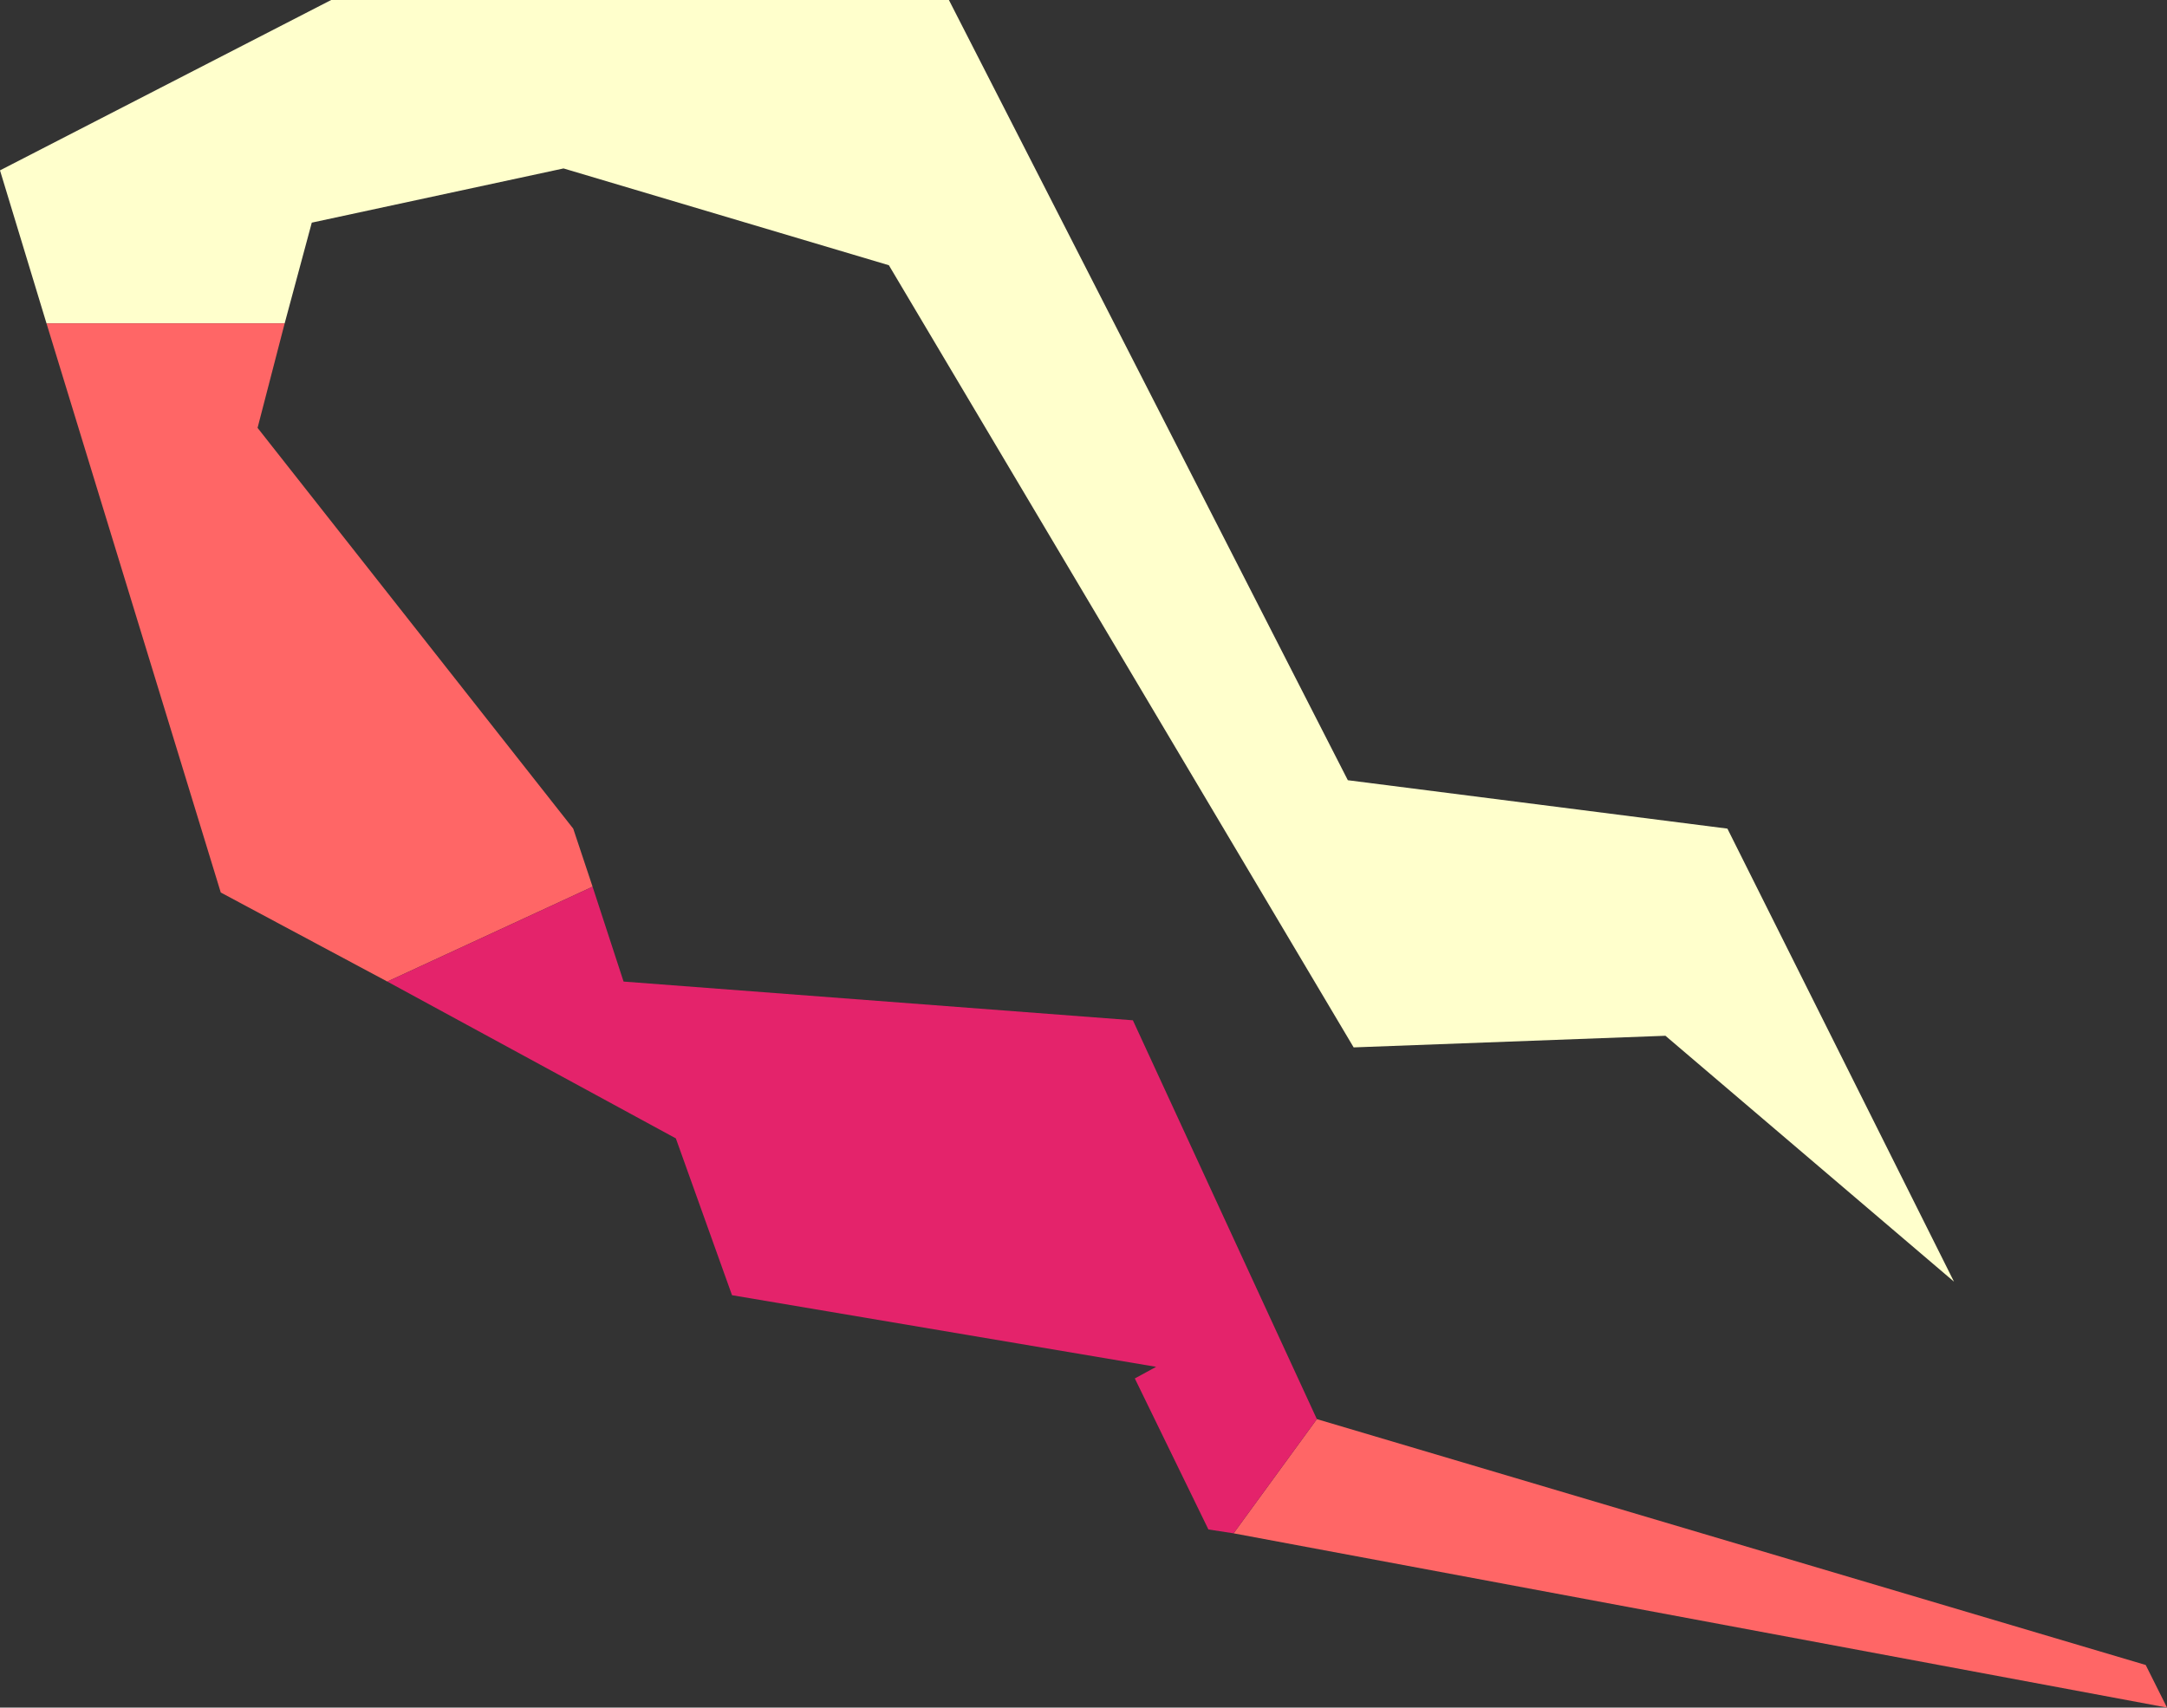
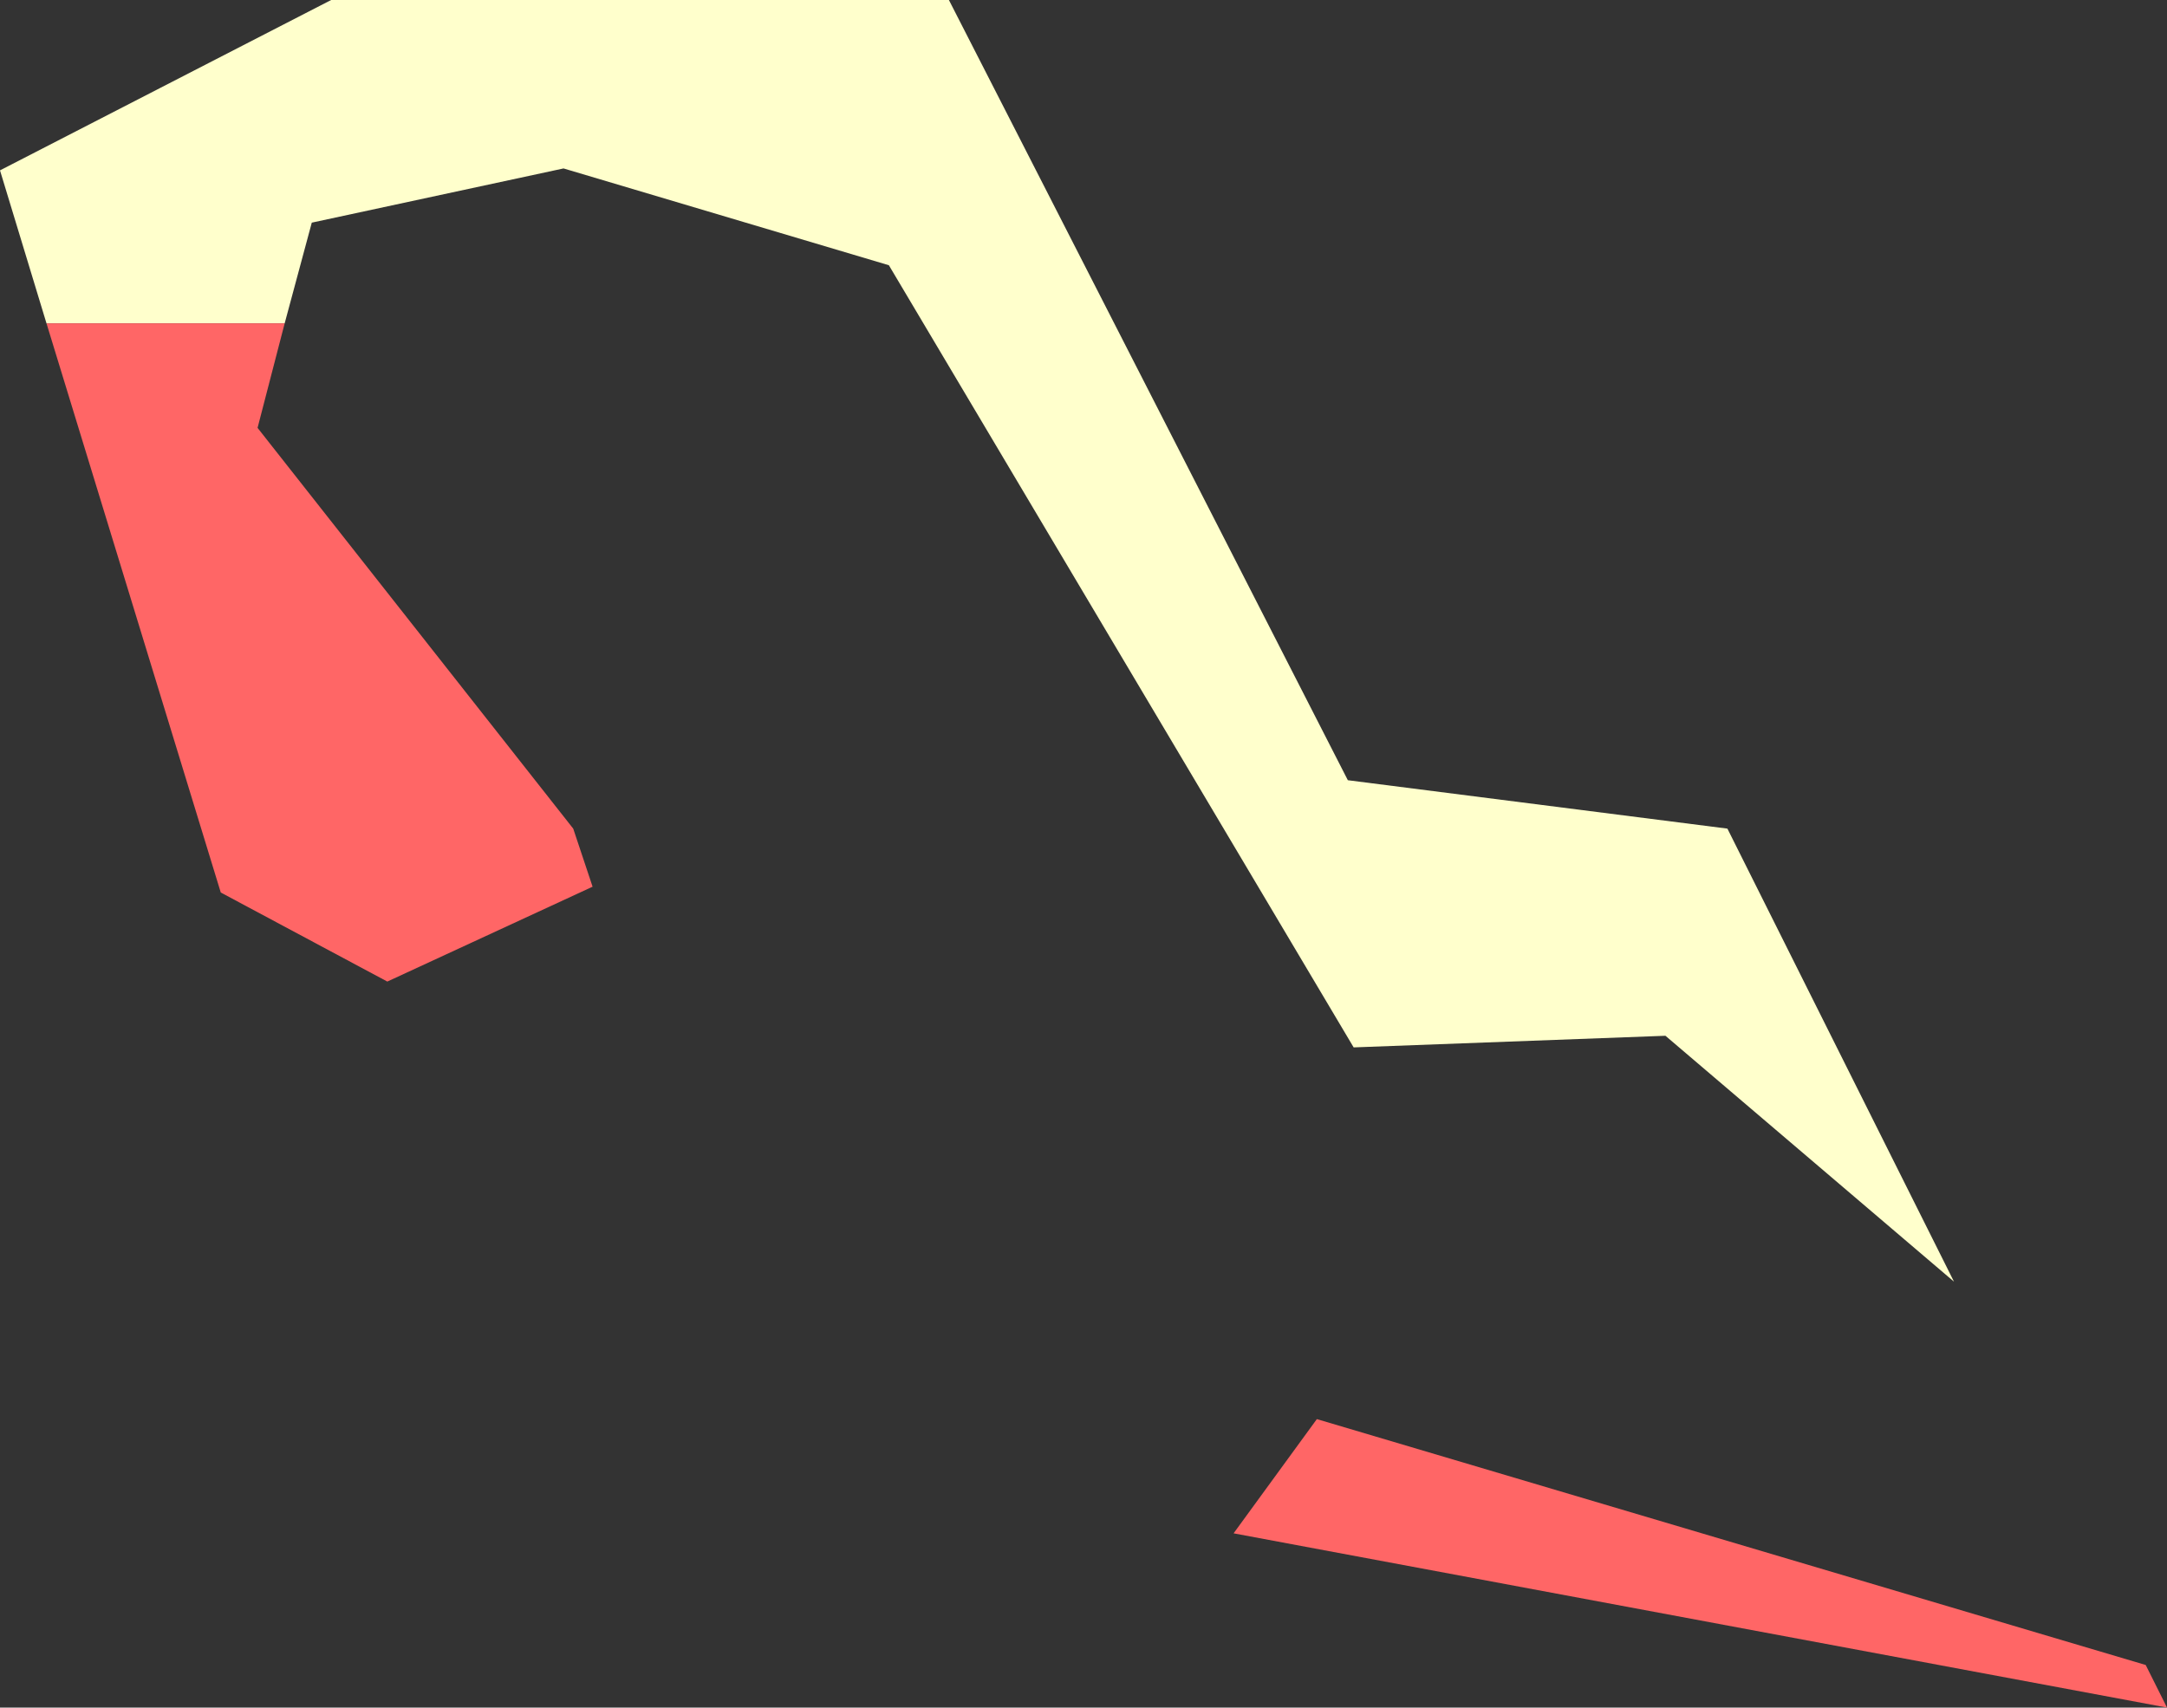
<svg xmlns="http://www.w3.org/2000/svg" height="44.1px" width="55.95px">
  <rect width="100%" height="100%" fill="#333333" stroke="none" />
  <g transform="matrix(1.0, 0.0, 0.0, 1.0, 201.7, -11.45)">
    <path d="M-200.5 19.8 L-201.7 15.85 -193.15 11.45 -177.2 11.45 -166.9 31.6 -157.1 32.85 -151.25 44.55 -158.7 38.2 -166.75 38.5 -178.75 18.3 -187.15 15.8 -193.65 17.2 -194.35 19.8 -200.5 19.8" fill="#ffffcc" fill-rule="evenodd" stroke="none" />
    <path d="M-200.5 19.8 L-194.35 19.8 -195.05 22.5 -186.9 32.85 -186.4 34.35 -191.7 36.8 -196.0 34.5 -200.5 19.8 M-167.7 48.1 L-146.3 54.45 -145.75 55.55 -169.85 51.05 -167.7 48.1" fill="#ff6666" fill-rule="evenodd" stroke="none" />
-     <path d="M-186.4 34.35 L-185.6 36.8 -172.45 37.8 -167.7 48.1 -169.85 51.05 -170.5 50.95 -172.4 47.05 -171.85 46.75 -182.8 44.9 -184.25 40.85 -191.7 36.8 -186.4 34.35" fill="#e4236b" fill-rule="evenodd" stroke="none" />
  </g>
</svg>